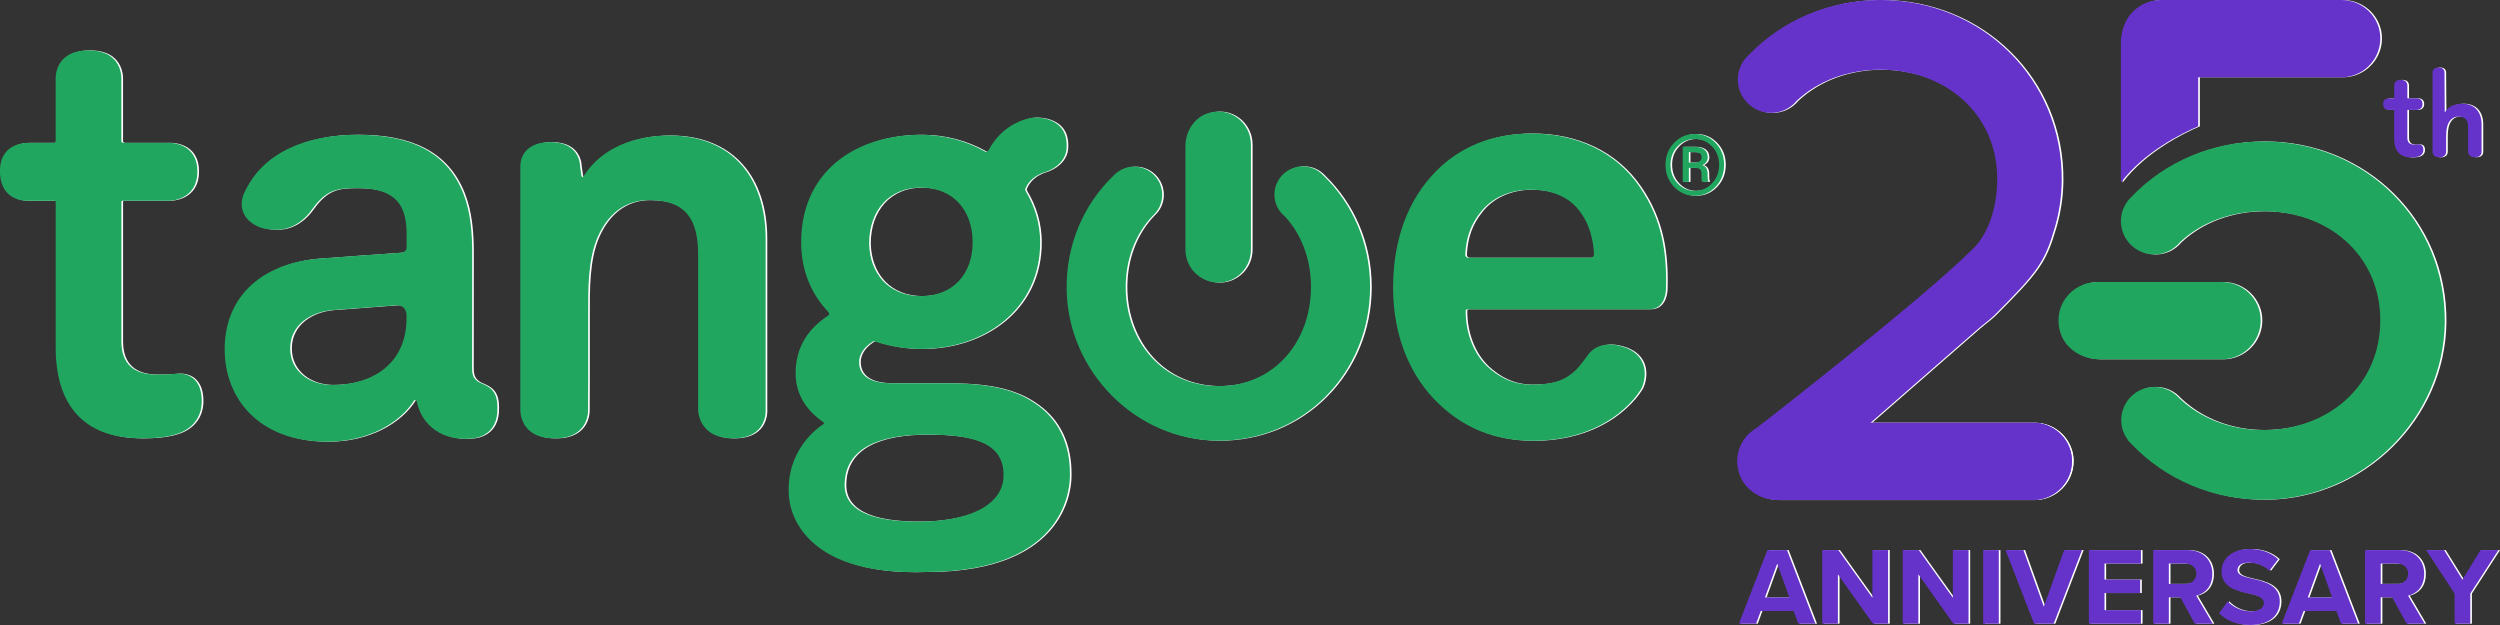
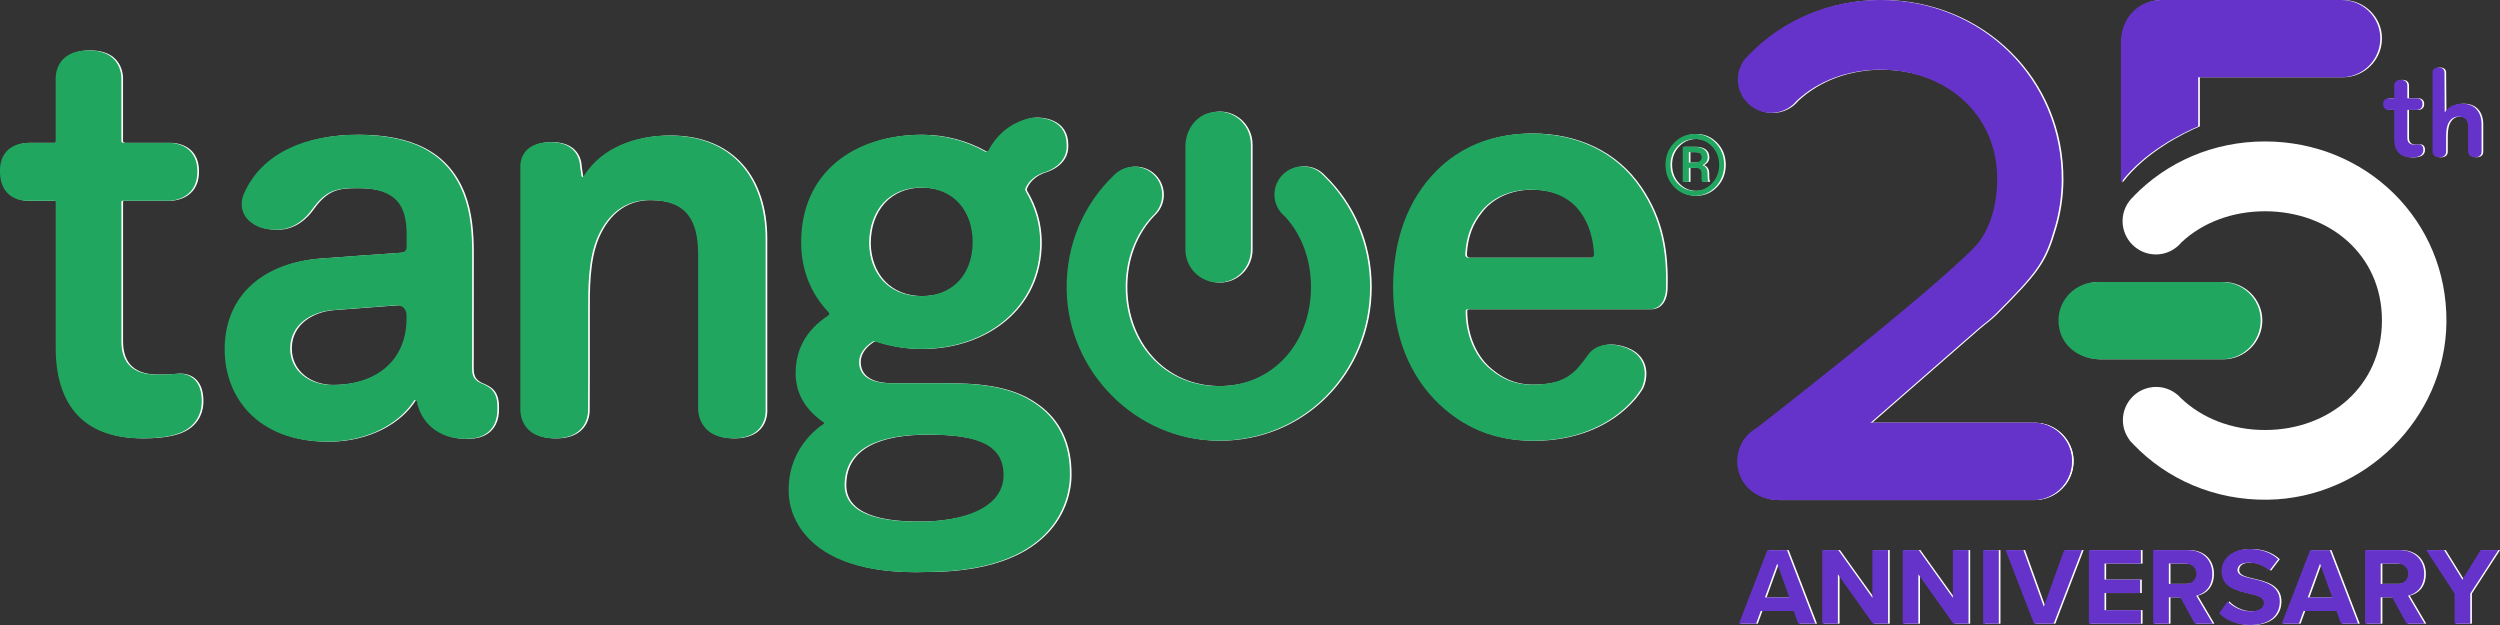
<svg xmlns="http://www.w3.org/2000/svg" id="Layer_1" data-name="Layer 1" viewBox="0 0 796.63 199.16">
  <rect x="0" y="0" width="796.63" height="199.16" fill="#333333" stroke="none" />
  <g id="Logo_Wide_-_Color" data-name="Logo Wide - Color">
    <g>
      <path d="M572.08,194.7h-10.48l-1.48,4.04h-5.48l9.07-23.45h6.26l9.03,23.45h-5.45l-1.48-4.04ZM562.94,190.37h7.77l-3.87-10.76-3.9,10.76Z" style="fill: #fff;" />
      <path d="M586.18,182.99v15.75h-4.99v-23.45h5.13l10.86,15.19v-15.19h4.99v23.45h-4.82l-11.18-15.75Z" style="fill: #fff;" />
      <path d="M611.81,182.99v15.75h-4.99v-23.45h5.13l10.86,15.19v-15.19h4.99v23.45h-4.82l-11.18-15.75Z" style="fill: #fff;" />
      <path d="M632.46,175.29h4.99v23.45h-4.99v-23.45Z" style="fill: #fff;" />
      <path d="M639.59,175.29h5.7l6.5,18.03,6.47-18.03h5.7l-9.03,23.45h-6.26l-9.07-23.45Z" style="fill: #fff;" />
      <path d="M666.14,175.29h16.59v4.29h-11.6v5.1h11.36v4.29h-11.36v5.45h11.6v4.32h-16.59v-23.45Z" style="fill: #fff;" />
      <path d="M695.29,190.34h-3.66v8.4h-4.99v-23.45h10.97c4.89,0,7.87,3.2,7.87,7.56s-2.6,6.36-5.13,6.96l5.27,8.93h-5.73l-4.6-8.4ZM696.87,179.58h-5.24v6.47h5.24c2,0,3.52-1.27,3.52-3.23s-1.51-3.23-3.52-3.23Z" style="fill: #fff;" />
      <path d="M710.38,191.64c1.65,1.72,4.22,3.16,7.45,3.16,2.74,0,4.08-1.3,4.08-2.64,0-1.76-2.04-2.36-4.74-2.99-3.83-.88-8.75-1.93-8.75-7.17,0-3.9,3.37-7.07,8.9-7.07,3.73,0,6.82,1.12,9.14,3.27l-2.78,3.66c-1.9-1.76-4.43-2.57-6.71-2.57s-3.45.98-3.45,2.39c0,1.58,1.97,2.07,4.68,2.71,3.87.88,8.79,2.04,8.79,7.24,0,4.29-3.06,7.52-9.39,7.52-4.5,0-7.73-1.51-9.95-3.73l2.74-3.8Z" style="fill: #fff;" />
      <path d="M745.05,194.7h-10.48l-1.48,4.04h-5.49l9.07-23.45h6.26l9.03,23.45h-5.45l-1.48-4.04ZM735.91,190.37h7.77l-3.87-10.76-3.9,10.76Z" style="fill: #fff;" />
      <path d="M762.81,190.34h-3.66v8.4h-4.99v-23.45h10.97c4.89,0,7.87,3.2,7.87,7.56s-2.6,6.36-5.13,6.96l5.27,8.93h-5.73l-4.61-8.4ZM764.39,179.58h-5.24v6.47h5.24c2,0,3.51-1.27,3.51-3.23s-1.51-3.23-3.51-3.23Z" style="fill: #fff;" />
      <path d="M782.67,189.14l-9.03-13.85h5.7l5.84,9.42,5.77-9.42h5.69l-8.96,13.85v9.6h-4.99v-9.6Z" style="fill: #fff;" />
    </g>
    <path d="M759.02,12.23c0,6.84-5.57,12.4-12.4,12.4h-56.86c-5.41,0-10.65-3.12-12.38-8.25C674.51,7.89,680.88,0,689.08,0h57.53C753.45,0,759.02,5.49,759.02,12.23" style="fill: #fff;" />
    <path d="M684.61,1.22c-5.13,1.73-8.25,6.97-8.25,12.38v23.7s0,0,0,0v20.87c7.43-9.81,19.44-15.7,24.63-17.91V12.92c0-8.2-7.89-14.58-16.38-11.71Z" style="fill: #fff;" />
    <path d="M679.93,62.54c-2.17,1.94-3.57,4.75-3.57,7.9,0,5.88,4.77,10.64,10.64,10.64,3.33,0,6.25-1.55,8.2-3.94h.01c6.72-6.24,16.11-9.82,26.53-9.82,20.55,0,37.27,13.87,37.27,34.77s-16.72,34.93-37.27,34.93c-10.58,0-20.07-3.74-26.81-10.19-1.94-2.16-4.73-3.54-7.86-3.54-5.86,0-10.61,4.74-10.61,10.6,0,2.42.84,4.62,2.2,6.4l-.05.04c.19.2.38.39.56.58.21.24.43.48.66.7,10.67,11.11,25.85,17.87,42.81,17.62,30.75-.46,56.62-25.83,56.92-56.59.31-32.37-25.55-57.57-57.83-57.57-16.55,0-31.34,6.63-41.82,17.44" style="fill: #fff;" />
    <path d="M720.9,102.09c0,6.84-5.57,12.4-12.4,12.4h-38.96c-5.41,0-10.65-3.12-12.38-8.25-2.87-8.49,3.51-16.38,11.71-16.38h39.63c6.83,0,12.4,5.49,12.4,12.23" style="fill: #fff;" />
    <path d="M648.34,134.72h-51.76l34.38-30c1.72-1.5,3.62-2.79,5.23-4.41,13.76-13.76,15.92-16.83,19.14-27.94,1.37-4.73,2.13-9.69,2.18-14.81C657.82,25.19,631.97,0,599.69,0,583.14,0,568.35,6.63,557.87,17.44c-2.17,1.94-3.57,4.75-3.57,7.9,0,5.88,4.77,10.64,10.64,10.64,3.33,0,6.25-1.55,8.2-3.94h.01c6.72-6.24,16.11-9.82,26.53-9.82,20.55,0,37.27,13.87,37.27,34.77,0,0,.55,14.04-7.61,22.19-16.53,16.53-69.11,57.25-69.11,57.25l-2.28,1.72s0,0,0,0c-3.25,3.09-4.79,7.91-3.09,12.94,1.13,3.34,3.74,5.81,6.92,7.14.37.16.75.3,1.14.42,1.38.44,2.84.68,4.32.68h80.74c6.01,0,11.39-4.13,12.52-10.04,1.49-7.78-4.56-14.59-12.17-14.59Z" style="fill: #fff;" />
    <path d="M660.78,146.95c0,6.84-5.57,12.4-12.4,12.4h-81.13c-5.41,0-10.65-3.12-12.38-8.25-2.87-8.49,3.51-16.38,11.71-16.38h81.81c6.83,0,12.4,5.49,12.4,12.23" style="fill: #fff;" />
    <g>
      <path d="M770.95,49.94c-.12.03-.71.21-2.03.21-3.76,0-5.47-2.19-5.47-5.77,0,0,0-9.21,0-9.29s-.09-.06-.09-.06h-1.64s-1.81.14-1.81-1.9c0-1.89,1.83-1.79,1.83-1.79h1.59c.13,0,.13-.12.13-.12v-3.94s-.13-1.84,2.09-1.84,2.09,1.85,2.09,1.85c0,0,0,3.82,0,3.93,0,.12.17.11.17.11h2.88s1.79-.05,1.79,1.82-1.79,1.87-1.79,1.87h-2.97s-.08,0-.08.06,0,8.89,0,8.89c0,1.43.79,2.11,2.22,2.11.93,0,1.21-.05,1.21-.05,0,0,1.6-.27,1.67,1.61.07,1.89-1.67,2.25-1.79,2.28" style="fill: #fff;" />
      <path d="M787,47.44v-6.8c0-2.19-.73-3.47-3.13-3.47-1.6,0-2.64.96-3.26,2.32-.65,1.47-.62,3.41-.62,4.99v3.84s.11,1.82-2.15,1.82-2.17-1.82-2.17-1.82v-25.29s-.08-1.52,1.92-1.52c1.9,0,1.88,1.52,1.88,1.52l.08,12.54s.03.3.18.02c1.16-1.81,3.31-2.54,5.4-2.54,4.03,0,6.16,2.7,6.16,6.57v8.65s.18,1.85-2.08,1.85-2.22-1.85-2.22-1.85v-.85Z" style="fill: #fff;" />
    </g>
    <g id="Tangoe_Logo_White" data-name="Tangoe Logo White">
      <g>
        <path d="M55.84,138.61c-.61.15-3.54,1.07-10.17,1.07-18.82,0-27.39-10.98-27.39-28.89,0,0,0-46.12,0-46.48s-.47-.32-.47-.32h-8.21s-9.08.72-9.08-9.51c0-9.47,9.14-8.95,9.14-8.95h7.96c.63,0,.65-.58.65-.58v-19.7s-.67-9.19,10.47-9.19,10.47,9.27,10.47,9.27c0,0,0,19.13,0,19.65,0,.59.87.54.87.54h14.4s8.94-.26,8.94,9.11-8.97,9.34-8.97,9.34h-14.85s-.38-.03-.38.32,0,44.51,0,44.51c0,7.16,3.97,10.55,11.13,10.55,4.66,0,6.08-.24,6.08-.24,0,0,8.02-1.38,8.38,8.08.37,9.46-8.35,11.25-8.96,11.4" style="fill: #fff;" />
        <path d="M153.54,121.97c2.62,1.15,5.49,2.23,5.48,7.7.36,9.46-7.36,9.95-7.99,10.04l-2.16.15c-9.17,0-14.44-5.69-15.58-12.22-.39-.08-.34-.07-.73-.15-4.71,7.54-15.05,13.26-27.76,13.26-22.22,0-32.69-14.19-32.69-29.42-.01-17.59,12.8-27.72,30.55-28.97,0,0,23.48-1.73,25.57-1.84,2.09-.11,1.86-1.98,1.86-1.98v-4.12c-.08-8.58-2.97-14.46-15.69-14.46-6.42,0-9.82.4-14.32,6.61-1.97,2.8-5.69,6.59-11.44,6.65-2.36,0-4.22-.35-5.69-.92-7.17-3.15-5.24-9.21-4.98-9.86.04-.1.07-.22.11-.33.05-.13.1-.26.16-.38,5.69-13,19.64-18.79,36.07-18.79s28.5,5.1,33.85,18.73c2.33,5.92,2.82,12.57,2.82,18.83l-.02,34.25c0,2.11-.21,4.42.67,5.66.89,1.25,1.92,1.55,1.92,1.55M126.06,97.34c-1.69.13-19.63,1.49-19.63,1.49-6.93.57-13.36,4.74-13.43,12.02-.12,7.46,6.26,11.81,13.26,11.81,8.71,0,15.92-2.97,20.05-8.63,2.5-3.42,3.86-7.84,3.76-13.08,0,0,.43-4.24-4.01-3.61" style="fill: #fff;" />
        <path d="M222.99,126.15v-45.02c0-10.96-3.68-17.36-15.66-17.36-7.99,0-13.21,4.79-16.29,11.62-3.27,7.37-3.09,17.06-3.09,24.96v19.67l-.04,10.56s.58,9.11-10.71,9.11-10.86-9.11-10.86-9.11V52.9s-.39-7.62,9.61-7.62c9.52.04,9.41,7.62,9.41,7.62l.41,2.87s.17,1.48.91.11c5.83-9.06,16.57-12.7,27.01-12.7,20.16,0,30.81,13.52,30.81,32.91v54.31s.89,9.28-10.41,9.28-11.1-9.28-11.1-9.28v-4.26Z" style="fill: #fff;" />
        <path d="M523.36,124.15c-.71,1.11-1.46,2.12-2.2,2.98-8.04,9.32-20.13,13.33-32.2,13.33-12.98,0-22.25-4.57-29.74-11.56-9.5-8.96-14.79-22.03-14.79-37.27s4.73-28.14,13.88-37.27c7.13-7.17,17.12-11.82,30.11-11.82,14.08,0,26.87,5.56,34.73,17.2,6.95,10.21,8.6,20.78,8.23,32.43,0,0,.03,6.05-4.92,6.38h-58.15s-.75-.07-.75.52c-.02,6.94,2.46,13.52,6.89,17.69,3.3,3.04,7.64,5.8,14.15,5.8,7.04,0,10.85-1.51,14.14-4.72,1.24-1.23,3.46-4.25,4.03-5.06.75-1.03,4.25-4.71,11.59-2.06,8.52,3.16,6.31,11.36,5,13.43M502.68,65.83c-3.11-3.22-7.86-5.38-14.45-5.38-6.94,0-12.61,2.87-15.91,7.17-3.03,3.8-4.51,7.76-4.87,13.13-.19,1.53,1.11,1.38,1.11,1.38h38.4s1.7.23,1.5-1.47c-.41-6.28-2.39-11.18-5.78-14.83" style="fill: #fff;" />
        <path d="M422.34,56.03c-1.64-1.84-4.02-3.02-6.69-3.02-4.98,0-9.02,4.04-9.02,9.01,0,2.82,1.31,5.29,3.33,6.95h0c5.29,5.7,8.32,13.65,8.32,22.48,0,17.41-11.75,31.57-29.45,31.57s-29.59-14.16-29.59-31.57c0-8.96,3.16-17,8.63-22.71,1.83-1.64,3-4,3-6.66,0-4.96-4.02-8.98-8.98-8.98-2.05,0-3.91.71-5.42,1.87l-.04-.04c-.17.16-.33.32-.49.48-.2.18-.41.36-.59.56-9.41,9.03-15.14,21.89-14.93,36.26.39,26.05,21.88,47.96,47.93,48.2,27.42.26,48.76-21.64,48.76-48.98,0-14.02-5.62-26.55-14.77-35.42" style="fill: #fff;" />
        <path d="M388.77,90.05c-5.79,0-10.5-4.72-10.5-10.5v-32.92c0-4.58,2.64-9.02,6.99-10.49,7.19-2.43,13.88,2.97,13.88,9.92v33.49c0,5.79-4.65,10.5-10.36,10.5" style="fill: #fff;" />
        <path d="M295.84,138.5c15.29,0,24.47,2.78,24.47,12.83.15,6.94-6.02,13.56-22.81,14.75-17.97.85-27.82-2.89-27.82-11.5,0-11.72,10.87-16.08,26.15-16.08M333.04,55.01s7.67-1.93,7.38-8.75c0-7.77-7.01-8.68-9.3-8.78-1.6-.08-2.67.21-2.83.25-5.18,1.32-9.67,4.53-12.63,9.89-.19.34-.69,1.19-1.57.48-5.9-3.25-12.8-5.15-20.12-5.15-21.08,0-38.16,11.87-38.16,34.22,0,9.15,3.26,16.52,8.61,22.2.23.25.61.79-.08,1.24-7.03,4.63-10.47,10.91-10.29,18.98.27,6.33,3.39,11.18,8.96,15.03.11.08.28.24.04.42-1.93,1.22-12.38,8.56-11.11,23.37.18,2.06,2.11,25.28,43.57,23.86,45.72,0,45.94-28.2,45.94-30.66.18-10.25-3.7-17.89-10.65-22.77-8.73-6.39-20.72-6.72-30.08-6.72h-16.23c-4.67,0-10.21-1.22-10.21-6.8,0-2.52,1.79-4.87,4.35-6.45.25-.18.54-.11.65-.07,4.6,1.55,9.61,2.4,14.71,2.4,20.18,0,37.95-12.64,37.98-33.86,0-6.17-1.7-11.56-4.64-16.51-.11-.17-.18-.48-.04-.79.98-2.44,3.35-4.24,5.76-5.03M293.98,59.78c10.28,0,16.48,7.29,16.48,17.38s-6.2,17.19-16.48,17.19-16.34-7.22-16.5-16.8c.03-10.35,6.23-17.78,16.5-17.78" style="fill: #fff;" />
        <path d="M531.25,52.52c0-2.76.91-5.09,2.72-6.99,1.82-1.9,4.03-2.84,6.62-2.84s4.79.95,6.61,2.84c1.82,1.9,2.72,4.23,2.72,6.99s-.91,5.12-2.73,7.02c-1.82,1.9-4.02,2.85-6.6,2.85s-4.8-.95-6.62-2.85c-1.82-1.91-2.72-4.24-2.72-7.02M532.83,52.52c0,2.34.75,4.3,2.26,5.9,1.5,1.59,3.33,2.39,5.49,2.39s3.97-.8,5.48-2.4c1.51-1.6,2.26-3.56,2.26-5.89s-.75-4.27-2.26-5.85c-1.51-1.58-3.33-2.38-5.49-2.38s-3.99.79-5.49,2.38c-1.51,1.58-2.26,3.53-2.26,5.85M538.68,53.51v4.45h-1.96v-11.19h3.69c1.33,0,2.38.29,3.14.86.76.58,1.14,1.41,1.14,2.52,0,.54-.14,1.02-.43,1.43-.29.42-.71.76-1.26,1.03.58.23.99.57,1.26,1.04.26.47.39,1.03.39,1.69v.74c0,.36.01.68.05.97.03.29.09.52.18.7v.21h-2.01c-.08-.18-.13-.45-.15-.81-.01-.36-.02-.72-.02-1.09v-.71c0-.63-.15-1.1-.44-1.39-.3-.3-.78-.45-1.46-.45h-2.09ZM538.68,51.8h2c.57,0,1.05-.15,1.45-.43.4-.27.6-.66.6-1.15,0-.64-.17-1.09-.52-1.35-.35-.25-.95-.39-1.81-.39h-1.73v3.32Z" style="fill: #fff;" />
      </g>
    </g>
  </g>
  <g id="Logo_Wide_-_Color-2" data-name="Logo Wide - Color">
    <g>
      <path d="M571.55,194.7h-10.48l-1.48,4.04h-5.48l9.07-23.45h6.26l9.03,23.45h-5.45l-1.48-4.04ZM562.41,190.37h7.77l-3.87-10.76-3.9,10.76Z" style="fill: #6633ca;" />
      <path d="M585.65,182.99v15.75h-4.99v-23.45h5.13l10.86,15.19v-15.19h4.99v23.45h-4.82l-11.18-15.75Z" style="fill: #6633ca;" />
      <path d="M611.29,182.99v15.75h-4.99v-23.45h5.13l10.86,15.19v-15.19h4.99v23.45h-4.82l-11.18-15.75Z" style="fill: #6633ca;" />
      <path d="M631.93,175.29h4.99v23.45h-4.99v-23.45Z" style="fill: #6633ca;" />
      <path d="M639.07,175.29h5.7l6.5,18.03,6.47-18.03h5.7l-9.03,23.45h-6.26l-9.07-23.45Z" style="fill: #6633ca;" />
      <path d="M665.62,175.29h16.59v4.29h-11.6v5.1h11.36v4.29h-11.36v5.45h11.6v4.32h-16.59v-23.45Z" style="fill: #6633ca;" />
      <path d="M694.77,190.34h-3.66v8.4h-4.99v-23.45h10.97c4.89,0,7.87,3.2,7.87,7.56s-2.6,6.36-5.13,6.96l5.27,8.93h-5.73l-4.6-8.4ZM696.35,179.58h-5.24v6.47h5.24c2,0,3.52-1.27,3.52-3.23s-1.51-3.23-3.52-3.23Z" style="fill: #6633ca;" />
      <path d="M709.85,191.64c1.65,1.72,4.22,3.16,7.45,3.16,2.74,0,4.08-1.3,4.08-2.64,0-1.76-2.04-2.36-4.74-2.99-3.83-.88-8.75-1.93-8.75-7.17,0-3.9,3.37-7.07,8.9-7.07,3.73,0,6.82,1.12,9.14,3.27l-2.78,3.66c-1.9-1.76-4.43-2.57-6.71-2.57s-3.45.98-3.45,2.39c0,1.58,1.97,2.07,4.68,2.71,3.87.88,8.79,2.04,8.79,7.24,0,4.29-3.06,7.52-9.39,7.52-4.5,0-7.73-1.51-9.95-3.73l2.74-3.8Z" style="fill: #6633ca;" />
      <path d="M744.52,194.7h-10.48l-1.48,4.04h-5.49l9.07-23.45h6.26l9.03,23.45h-5.45l-1.48-4.04ZM735.38,190.37h7.77l-3.87-10.76-3.9,10.76Z" style="fill: #6633ca;" />
      <path d="M762.28,190.34h-3.66v8.4h-4.99v-23.45h10.97c4.89,0,7.87,3.2,7.87,7.56s-2.6,6.36-5.13,6.96l5.27,8.93h-5.73l-4.61-8.4ZM763.86,179.58h-5.24v6.47h5.24c2,0,3.51-1.27,3.51-3.23s-1.51-3.23-3.51-3.23Z" style="fill: #6633ca;" />
      <path d="M782.15,189.14l-9.03-13.85h5.7l5.84,9.42,5.77-9.42h5.69l-8.96,13.85v9.6h-4.99v-9.6Z" style="fill: #6633ca;" />
    </g>
    <path d="M758.49,12.23c0,6.84-5.57,12.4-12.4,12.4h-56.86c-5.41,0-10.65-3.12-12.38-8.25-2.87-8.49,3.51-16.38,11.71-16.38h57.53c6.83,0,12.4,5.49,12.4,12.23" style="fill: #6633ca;" />
    <path d="M684.08,1.22c-5.13,1.73-8.25,6.97-8.25,12.38v23.7s0,0,0,0v20.87c7.43-9.81,19.44-15.7,24.63-17.91V12.92c0-8.2-7.89-14.58-16.38-11.71Z" style="fill: #6633ca;" />
-     <path d="M679.4,62.54c-2.17,1.94-3.57,4.75-3.57,7.9,0,5.88,4.77,10.64,10.64,10.64,3.33,0,6.25-1.55,8.2-3.94h.01c6.72-6.24,16.11-9.82,26.53-9.82,20.55,0,37.27,13.87,37.27,34.77s-16.72,34.93-37.27,34.93c-10.58,0-20.07-3.74-26.81-10.19-1.94-2.16-4.73-3.54-7.86-3.54-5.86,0-10.61,4.74-10.61,10.6,0,2.42.84,4.62,2.2,6.4l-.05.04c.19.2.38.39.56.58.21.24.43.48.66.7,10.67,11.11,25.85,17.87,42.81,17.62,30.75-.46,56.62-25.83,56.92-56.59.31-32.37-25.55-57.57-57.83-57.57-16.55,0-31.34,6.63-41.82,17.44" style="fill: #20a65f;" />
    <path d="M720.37,102.09c0,6.84-5.57,12.4-12.4,12.4h-38.96c-5.41,0-10.65-3.12-12.38-8.25-2.87-8.49,3.51-16.38,11.71-16.38h39.63c6.83,0,12.4,5.49,12.4,12.23" style="fill: #20a65f;" />
    <path d="M647.81,134.72h-51.76l34.38-30c1.72-1.5,3.62-2.79,5.23-4.41,13.76-13.76,15.92-16.83,19.14-27.94,1.37-4.73,2.13-9.69,2.18-14.81.31-32.37-25.55-57.57-57.83-57.57-16.55,0-31.34,6.63-41.82,17.44-2.17,1.94-3.57,4.75-3.57,7.9,0,5.88,4.77,10.64,10.64,10.64,3.33,0,6.25-1.55,8.2-3.94h.01c6.72-6.24,16.11-9.82,26.53-9.82,20.55,0,37.27,13.87,37.27,34.77,0,0,.55,14.04-7.61,22.19-16.53,16.53-69.11,57.25-69.11,57.25l-2.28,1.72s0,0,0,0c-3.25,3.09-4.79,7.91-3.09,12.94,1.13,3.34,3.74,5.81,6.92,7.14.37.16.75.3,1.14.42,1.38.44,2.84.68,4.32.68h80.74c6.01,0,11.39-4.13,12.52-10.04,1.49-7.78-4.56-14.59-12.17-14.59Z" style="fill: #6633ca;" />
    <path d="M660.25,146.95c0,6.84-5.57,12.4-12.4,12.4h-81.13c-5.41,0-10.65-3.12-12.38-8.25-2.87-8.49,3.51-16.38,11.71-16.38h81.81c6.83,0,12.4,5.49,12.4,12.23" style="fill: #6633ca;" />
    <g>
      <path d="M770.42,49.94c-.12.03-.71.21-2.03.21-3.76,0-5.47-2.19-5.47-5.77,0,0,0-9.21,0-9.29s-.09-.06-.09-.06h-1.64s-1.81.14-1.81-1.9c0-1.89,1.83-1.79,1.83-1.79h1.59c.13,0,.13-.12.13-.12v-3.94s-.13-1.84,2.09-1.84,2.09,1.85,2.09,1.85c0,0,0,3.82,0,3.93,0,.12.17.11.17.11h2.88s1.79-.05,1.79,1.82-1.79,1.87-1.79,1.87h-2.97s-.08,0-.08.06,0,8.89,0,8.89c0,1.43.79,2.11,2.22,2.11.93,0,1.21-.05,1.21-.05,0,0,1.6-.27,1.67,1.61.07,1.89-1.67,2.25-1.79,2.28" style="fill: #6633ca;" />
      <path d="M786.47,47.44v-6.8c0-2.19-.73-3.47-3.13-3.47-1.6,0-2.64.96-3.26,2.32-.65,1.47-.62,3.41-.62,4.99v3.84s.11,1.82-2.15,1.82-2.17-1.82-2.17-1.82v-25.29s-.08-1.52,1.92-1.52c1.9,0,1.88,1.52,1.88,1.52l.08,12.54s.03.3.18.02c1.16-1.81,3.31-2.54,5.4-2.54,4.03,0,6.16,2.7,6.16,6.57v8.65s.18,1.85-2.08,1.85-2.22-1.85-2.22-1.85v-.85Z" style="fill: #6633ca;" />
    </g>
    <g id="Tangoe_Logo_White-2" data-name="Tangoe Logo White">
      <g>
        <path d="M55.31,138.61c-.61.15-3.54,1.07-10.17,1.07-18.82,0-27.39-10.98-27.39-28.89,0,0,0-46.12,0-46.48s-.47-.32-.47-.32h-8.21s-9.08.72-9.08-9.51c0-9.47,9.14-8.95,9.14-8.95h7.96c.63,0,.65-.58.65-.58v-19.7s-.67-9.19,10.47-9.19,10.47,9.27,10.47,9.27c0,0,0,19.13,0,19.65,0,.59.87.54.87.54h14.4s8.94-.26,8.94,9.11-8.97,9.34-8.97,9.34h-14.85s-.38-.03-.38.32,0,44.51,0,44.51c0,7.16,3.97,10.55,11.13,10.55,4.66,0,6.08-.24,6.08-.24,0,0,8.02-1.38,8.38,8.08.37,9.46-8.35,11.25-8.96,11.4" style="fill: #20a65f;" />
        <path d="M153.02,121.97c2.62,1.15,5.49,2.23,5.48,7.7.36,9.46-7.36,9.95-7.99,10.04l-2.16.15c-9.17,0-14.44-5.69-15.58-12.22-.39-.08-.34-.07-.73-.15-4.71,7.54-15.05,13.26-27.76,13.26-22.22,0-32.69-14.19-32.69-29.42-.01-17.59,12.8-27.72,30.55-28.97,0,0,23.48-1.73,25.57-1.84,2.09-.11,1.86-1.98,1.86-1.98v-4.12c-.08-8.58-2.97-14.46-15.69-14.46-6.42,0-9.82.4-14.32,6.61-1.97,2.8-5.69,6.59-11.44,6.65-2.36,0-4.22-.35-5.69-.92-7.17-3.15-5.24-9.21-4.98-9.86.04-.1.07-.22.11-.33.05-.13.1-.26.16-.38,5.69-13,19.64-18.79,36.07-18.79s28.5,5.1,33.85,18.73c2.33,5.92,2.82,12.57,2.82,18.83l-.02,34.25c0,2.11-.21,4.42.67,5.66.89,1.25,1.92,1.55,1.92,1.55M125.53,97.34c-1.69.13-19.63,1.49-19.63,1.49-6.93.57-13.36,4.74-13.43,12.02-.12,7.46,6.26,11.81,13.26,11.81,8.71,0,15.92-2.97,20.05-8.63,2.5-3.42,3.86-7.84,3.76-13.08,0,0,.43-4.24-4.01-3.61" style="fill: #20a65f;" />
        <path d="M222.46,126.15v-45.02c0-10.96-3.68-17.36-15.66-17.36-7.99,0-13.21,4.79-16.29,11.62-3.27,7.37-3.09,17.06-3.09,24.96v19.67l-.04,10.56s.58,9.11-10.71,9.11-10.86-9.11-10.86-9.11V52.9s-.39-7.62,9.61-7.62c9.52.04,9.41,7.62,9.41,7.62l.41,2.87s.17,1.48.91.11c5.83-9.06,16.57-12.7,27.01-12.7,20.16,0,30.81,13.52,30.81,32.91v54.31s.89,9.28-10.41,9.28-11.1-9.28-11.1-9.28v-4.26Z" style="fill: #20a65f;" />
        <path d="M522.84,124.15c-.71,1.11-1.46,2.12-2.2,2.98-8.04,9.32-20.13,13.33-32.2,13.33-12.98,0-22.25-4.57-29.74-11.56-9.5-8.96-14.79-22.03-14.79-37.27s4.73-28.14,13.88-37.27c7.13-7.17,17.12-11.82,30.11-11.82,14.08,0,26.87,5.56,34.73,17.2,6.95,10.21,8.6,20.78,8.23,32.43,0,0,.03,6.05-4.92,6.38h-58.15s-.75-.07-.75.52c-.02,6.94,2.46,13.52,6.89,17.69,3.3,3.04,7.64,5.8,14.15,5.8,7.04,0,10.85-1.51,14.14-4.72,1.24-1.23,3.46-4.25,4.03-5.06.75-1.03,4.25-4.71,11.59-2.06,8.52,3.16,6.31,11.36,5,13.43M502.15,65.83c-3.11-3.22-7.86-5.38-14.45-5.38-6.94,0-12.61,2.87-15.91,7.17-3.03,3.8-4.51,7.76-4.87,13.13-.19,1.53,1.11,1.38,1.11,1.38h38.4s1.7.23,1.5-1.47c-.41-6.28-2.39-11.18-5.78-14.83" style="fill: #20a65f;" />
        <path d="M421.81,56.03c-1.64-1.84-4.02-3.02-6.69-3.02-4.98,0-9.02,4.04-9.02,9.01,0,2.82,1.31,5.29,3.33,6.95h0c5.29,5.7,8.32,13.65,8.32,22.48,0,17.41-11.75,31.57-29.45,31.57s-29.59-14.16-29.59-31.57c0-8.96,3.16-17,8.63-22.71,1.83-1.64,3-4,3-6.66,0-4.96-4.02-8.98-8.98-8.98-2.05,0-3.91.71-5.42,1.87l-.04-.04c-.17.16-.33.32-.49.48-.2.18-.41.36-.59.56-9.41,9.03-15.14,21.89-14.93,36.26.39,26.05,21.88,47.96,47.93,48.2,27.42.26,48.76-21.64,48.76-48.98,0-14.02-5.62-26.55-14.77-35.42" style="fill: #20a65f;" />
        <path d="M388.24,90.05c-5.79,0-10.5-4.72-10.5-10.5v-32.92c0-4.58,2.64-9.02,6.99-10.49,7.19-2.43,13.88,2.97,13.88,9.92v33.49c0,5.79-4.65,10.5-10.36,10.5" style="fill: #20a65f;" />
        <path d="M295.31,138.5c15.29,0,24.47,2.78,24.47,12.83.15,6.94-6.02,13.56-22.81,14.75-17.97.85-27.82-2.89-27.82-11.5,0-11.72,10.87-16.08,26.15-16.08M332.52,55.01s7.67-1.93,7.38-8.75c0-7.77-7.01-8.68-9.3-8.78-1.6-.08-2.67.21-2.83.25-5.18,1.32-9.67,4.53-12.63,9.89-.19.34-.69,1.19-1.57.48-5.9-3.25-12.8-5.15-20.12-5.15-21.08,0-38.16,11.87-38.16,34.22,0,9.15,3.26,16.52,8.61,22.2.23.25.61.79-.08,1.24-7.03,4.63-10.47,10.91-10.29,18.98.27,6.33,3.39,11.18,8.96,15.03.11.08.28.24.04.42-1.93,1.22-12.38,8.56-11.11,23.37.18,2.06,2.11,25.28,43.57,23.86,45.72,0,45.94-28.2,45.94-30.66.18-10.25-3.7-17.89-10.65-22.77-8.73-6.39-20.72-6.72-30.08-6.72h-16.23c-4.67,0-10.21-1.22-10.21-6.8,0-2.52,1.79-4.87,4.35-6.45.25-.18.54-.11.65-.07,4.6,1.55,9.61,2.4,14.71,2.4,20.18,0,37.95-12.64,37.98-33.86,0-6.17-1.7-11.56-4.64-16.51-.11-.17-.18-.48-.04-.79.98-2.44,3.35-4.24,5.76-5.03M293.45,59.78c10.28,0,16.48,7.29,16.48,17.38s-6.2,17.19-16.48,17.19-16.34-7.22-16.5-16.8c.03-10.35,6.23-17.78,16.5-17.78" style="fill: #20a65f;" />
        <path d="M530.72,52.52c0-2.76.91-5.09,2.72-6.99,1.82-1.9,4.03-2.84,6.62-2.84s4.79.95,6.61,2.84c1.82,1.9,2.72,4.23,2.72,6.99s-.91,5.12-2.73,7.02c-1.82,1.9-4.02,2.85-6.6,2.85s-4.8-.95-6.62-2.85c-1.82-1.91-2.72-4.24-2.72-7.02M532.31,52.52c0,2.34.75,4.3,2.26,5.9,1.5,1.59,3.33,2.39,5.49,2.39s3.97-.8,5.48-2.4c1.51-1.6,2.26-3.56,2.26-5.89s-.75-4.27-2.26-5.85c-1.51-1.58-3.33-2.38-5.49-2.38s-3.99.79-5.49,2.38c-1.51,1.58-2.26,3.53-2.26,5.85M538.16,53.51v4.45h-1.96v-11.19h3.69c1.33,0,2.38.29,3.14.86.76.58,1.14,1.41,1.14,2.52,0,.54-.14,1.02-.43,1.43-.29.42-.71.76-1.26,1.03.58.23.99.57,1.26,1.04.26.47.39,1.03.39,1.69v.74c0,.36.01.68.05.97.03.29.09.52.18.7v.21h-2.01c-.08-.18-.13-.45-.15-.81-.01-.36-.02-.72-.02-1.09v-.71c0-.63-.15-1.1-.44-1.39-.3-.3-.78-.45-1.46-.45h-2.09ZM538.16,51.8h2c.57,0,1.05-.15,1.45-.43.4-.27.6-.66.6-1.15,0-.64-.17-1.09-.52-1.35-.35-.25-.95-.39-1.81-.39h-1.73v3.32Z" style="fill: #20a65f;" />
      </g>
    </g>
  </g>
</svg>